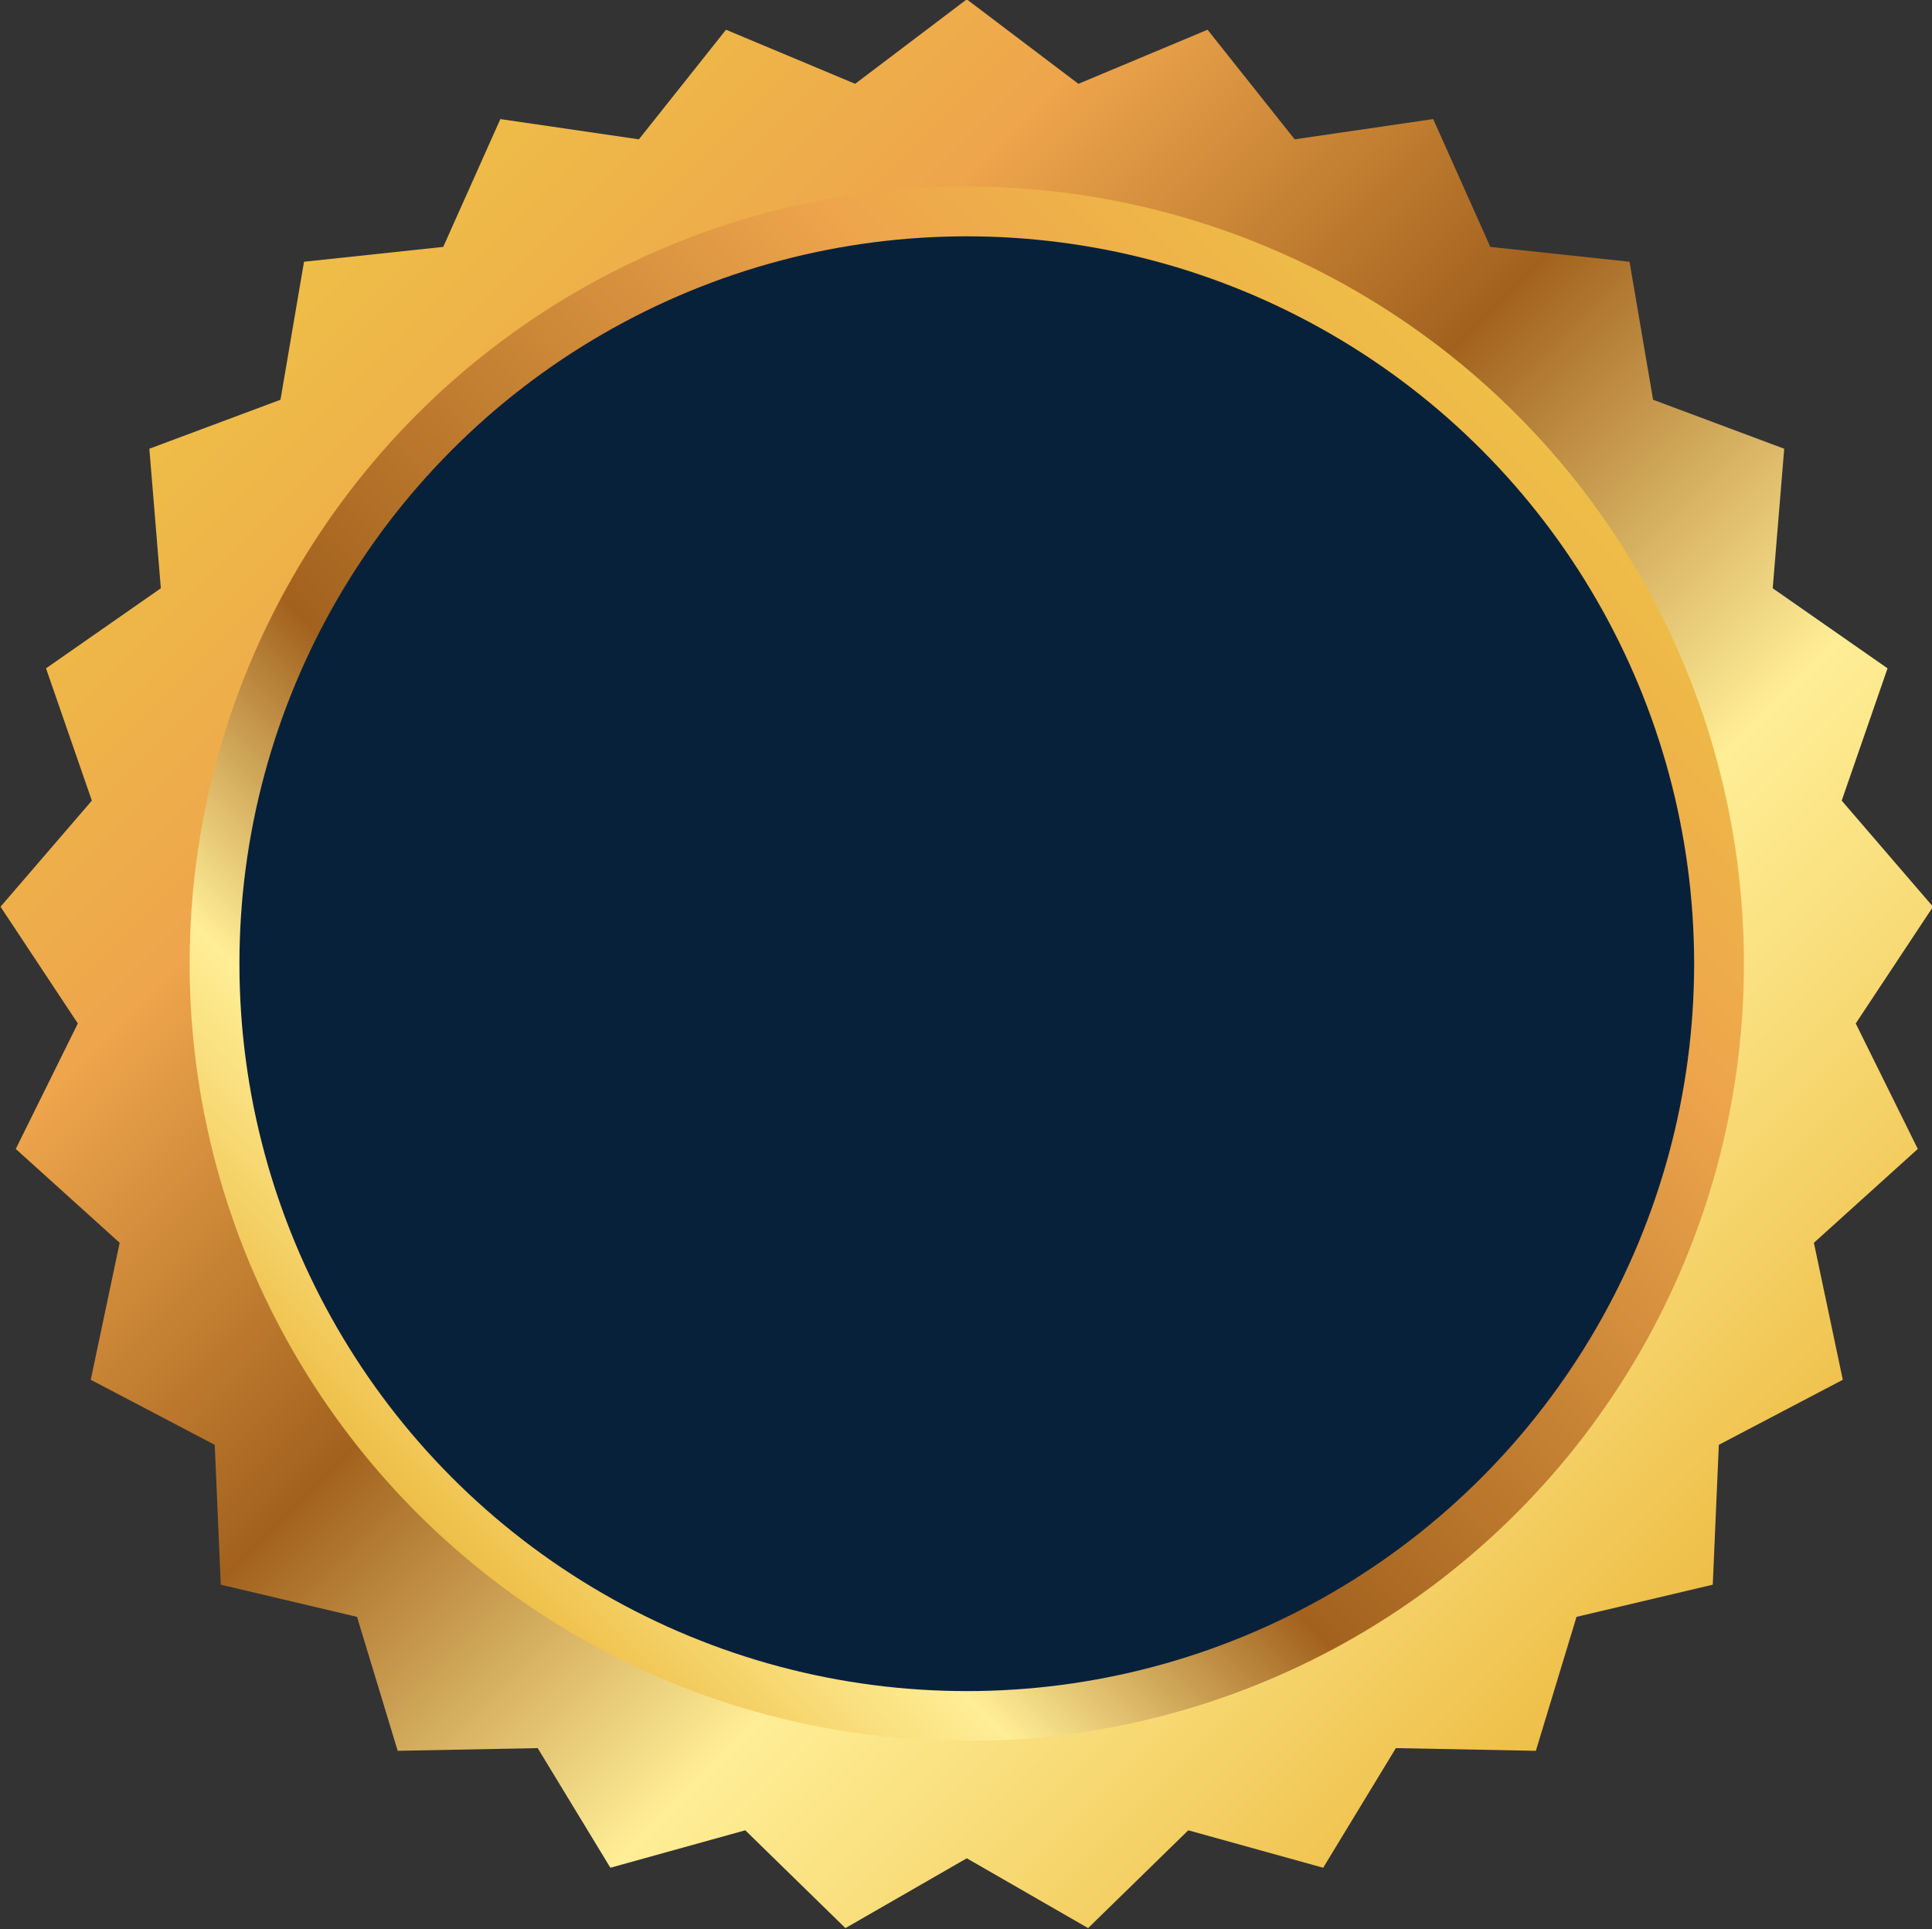
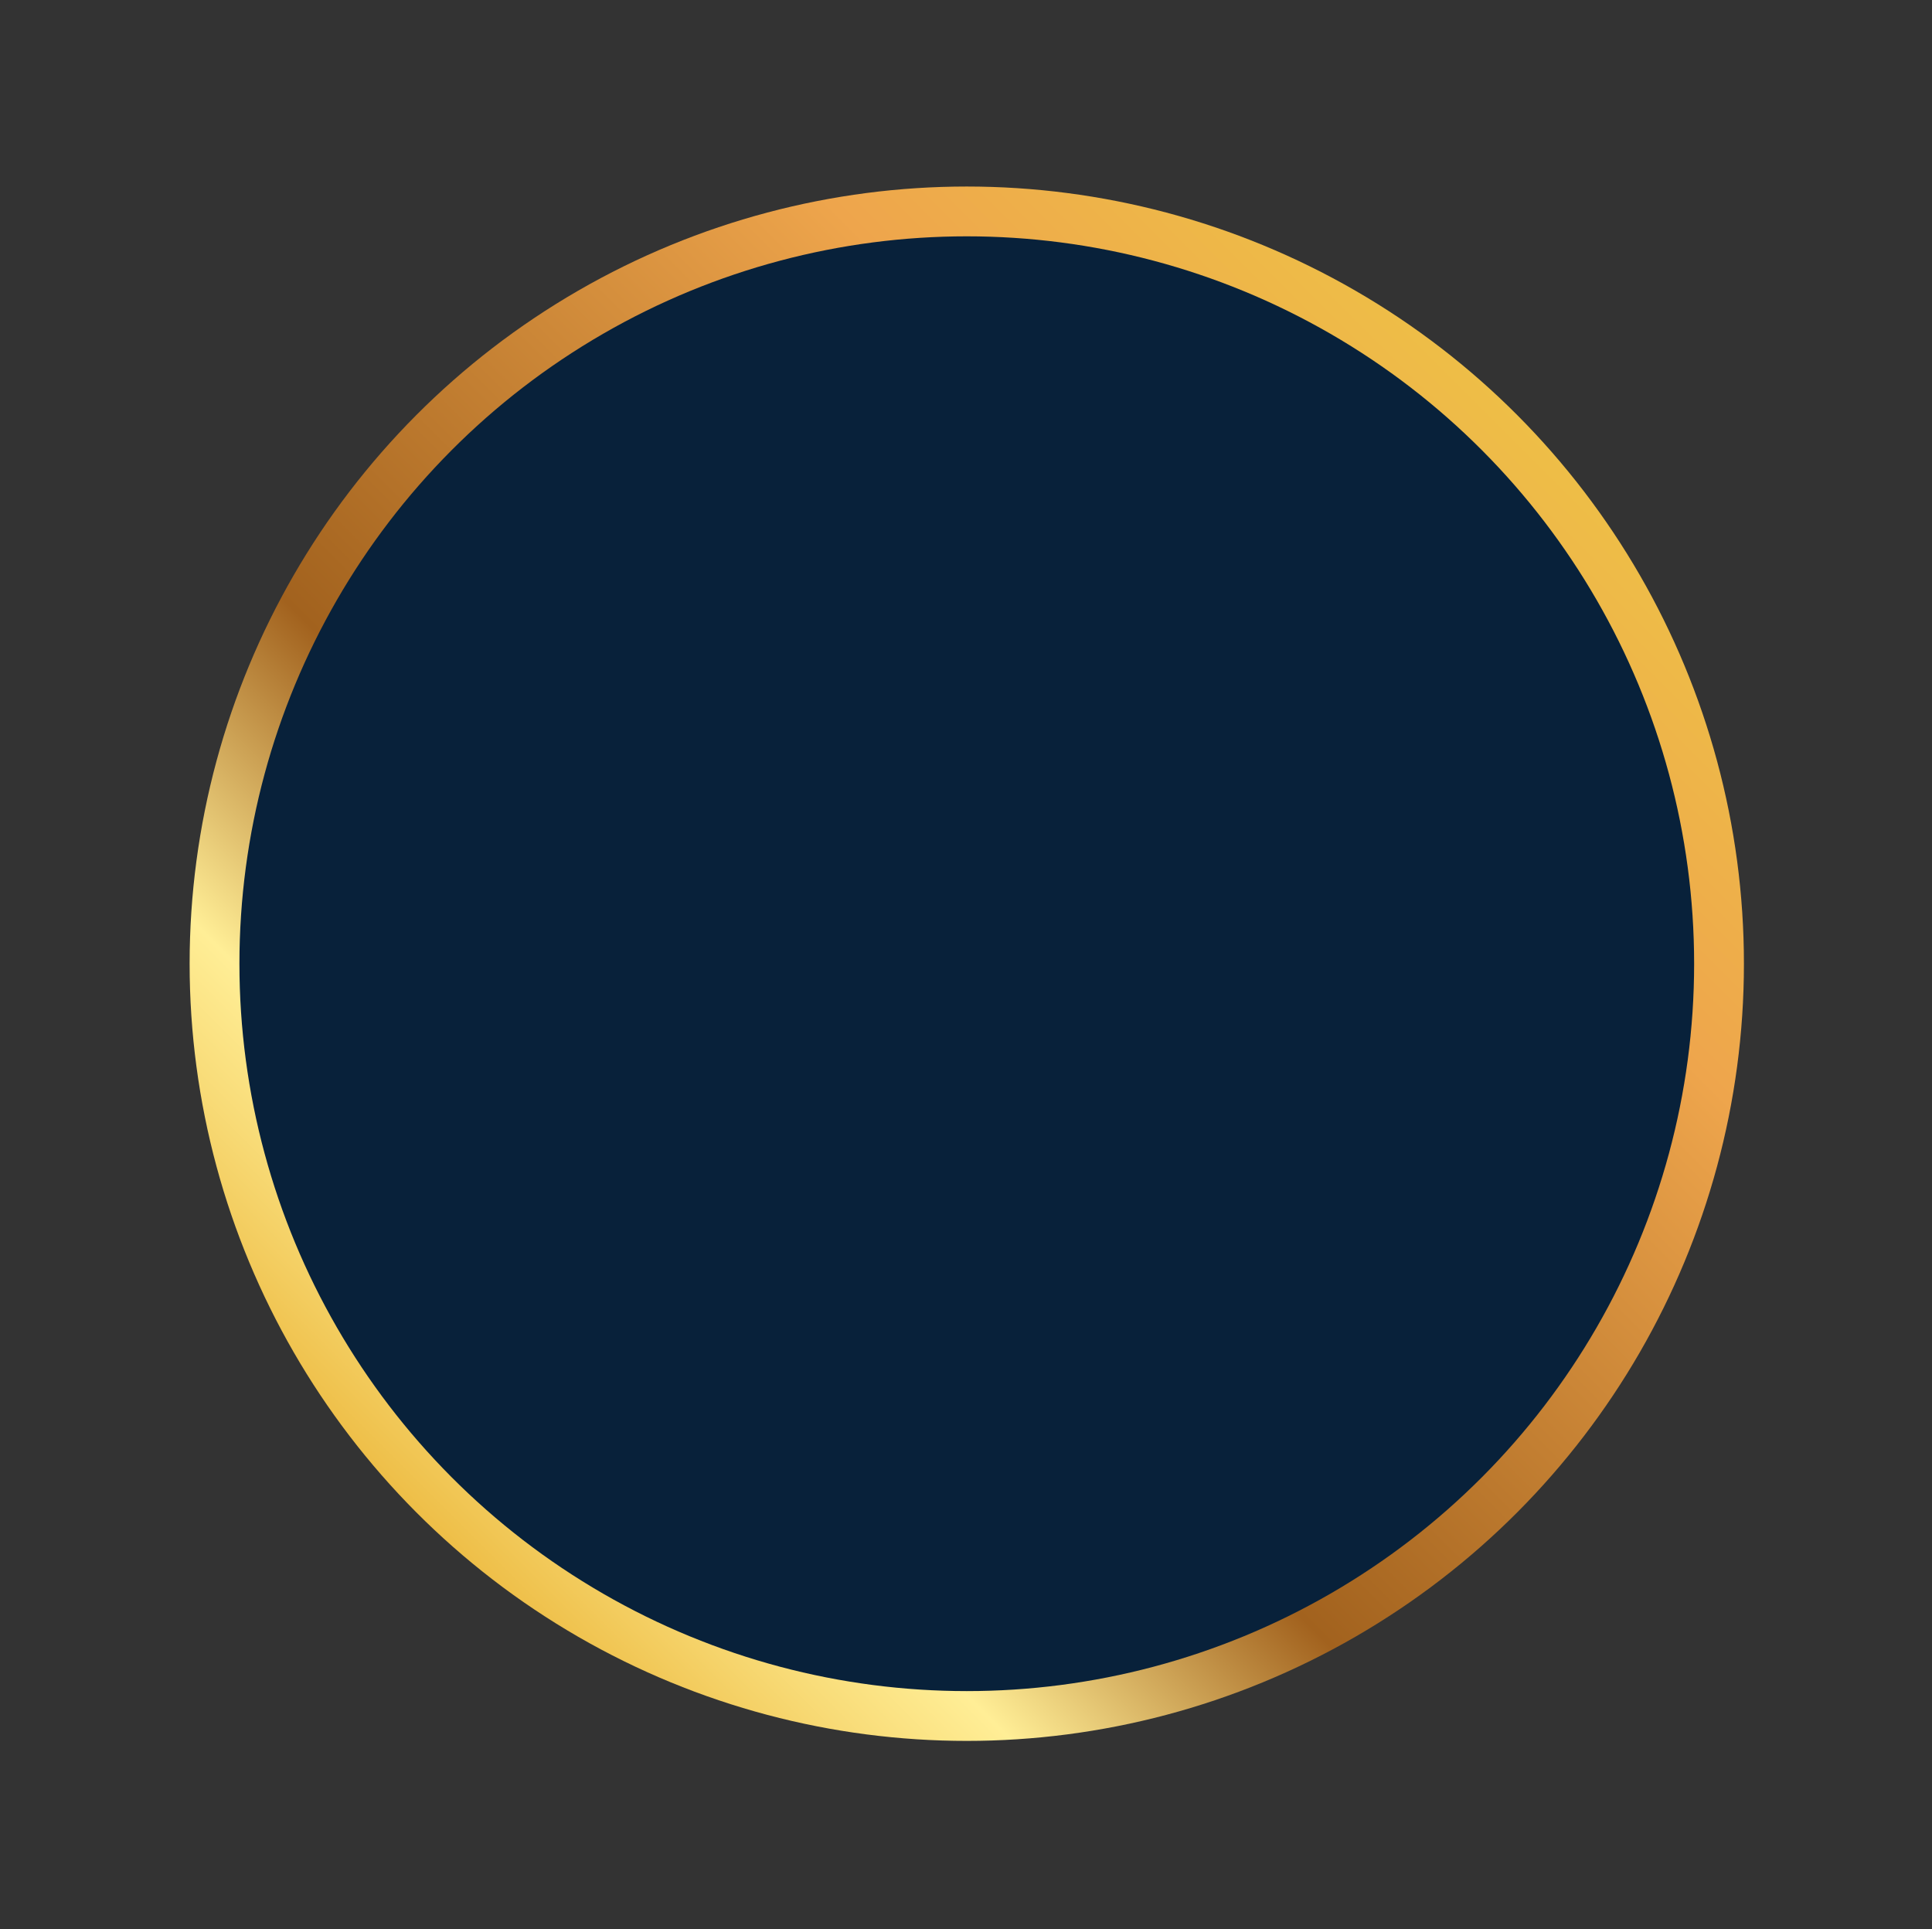
<svg xmlns="http://www.w3.org/2000/svg" xmlns:xlink="http://www.w3.org/1999/xlink" height="124.1" preserveAspectRatio="xMidYMid meet" version="1.0" viewBox="1.8 2.0 124.3 124.1" width="124.3" zoomAndPan="magnify">
  <rect x="1.8" y="2.0" width="124.3" height="124.1" fill="#333333" stroke="none" />
  <defs>
    <linearGradient gradientUnits="userSpaceOnUse" id="a" x1="107.936" x2="20.064" xlink:actuate="onLoad" xlink:show="other" xlink:type="simple" y1="108.008" y2="20.135">
      <stop offset="0" stop-color="#eebe47" />
      <stop offset=".172" stop-color="#f8db77" />
      <stop offset=".3" stop-color="#ffee96" />
      <stop offset=".548" stop-color="#a2621e" />
      <stop offset=".79" stop-color="#eea54c" />
      <stop offset="1" stop-color="#eebe47" />
    </linearGradient>
    <linearGradient gradientUnits="userSpaceOnUse" id="b" x1="99.339" x2="28.661" xlink:actuate="onLoad" xlink:show="other" xlink:type="simple" y1="28.661" y2="99.339">
      <stop offset="0" stop-color="#eebe47" />
      <stop offset=".216" stop-color="#eea54c" />
      <stop offset=".645" stop-color="#a2621e" />
      <stop offset=".833" stop-color="#ffee96" />
      <stop offset=".904" stop-color="#f8db77" />
      <stop offset="1" stop-color="#eebe47" />
    </linearGradient>
  </defs>
-   <path d="M64 1.957L71.182 7.392 79.491 3.913 85.096 10.964 94.008 9.661 97.684 17.884 106.64 18.839 108.155 27.717 116.592 30.869 115.852 39.846 123.24 44.997 120.291 53.508 126.166 60.334 121.193 67.844 125.186 75.917 118.501 81.954 120.361 90.767 112.385 94.952 111.995 103.95 103.229 106.02 100.613 114.638 91.607 114.463 86.93 122.16 78.251 119.751 71.807 126.043 64 121.552 56.193 126.043 49.749 119.751 41.07 122.16 36.393 114.463 27.387 114.638 24.771 106.02 16.005 103.95 15.615 94.952 7.639 90.767 9.499 81.954 2.814 75.917 6.807 67.844 1.834 60.334 7.709 53.508 4.76 44.997 12.148 39.846 11.408 30.869 19.845 27.717 21.36 18.839 30.316 17.884 33.992 9.661 42.904 10.964 48.509 3.913 56.818 7.392 64 1.957z" fill="url(#a)" />
  <circle cx="64" cy="64" fill="url(#b)" r="50" />
  <g id="change1_1">
    <circle cx="64" cy="64" fill="#08213a" r="46.796" />
  </g>
</svg>